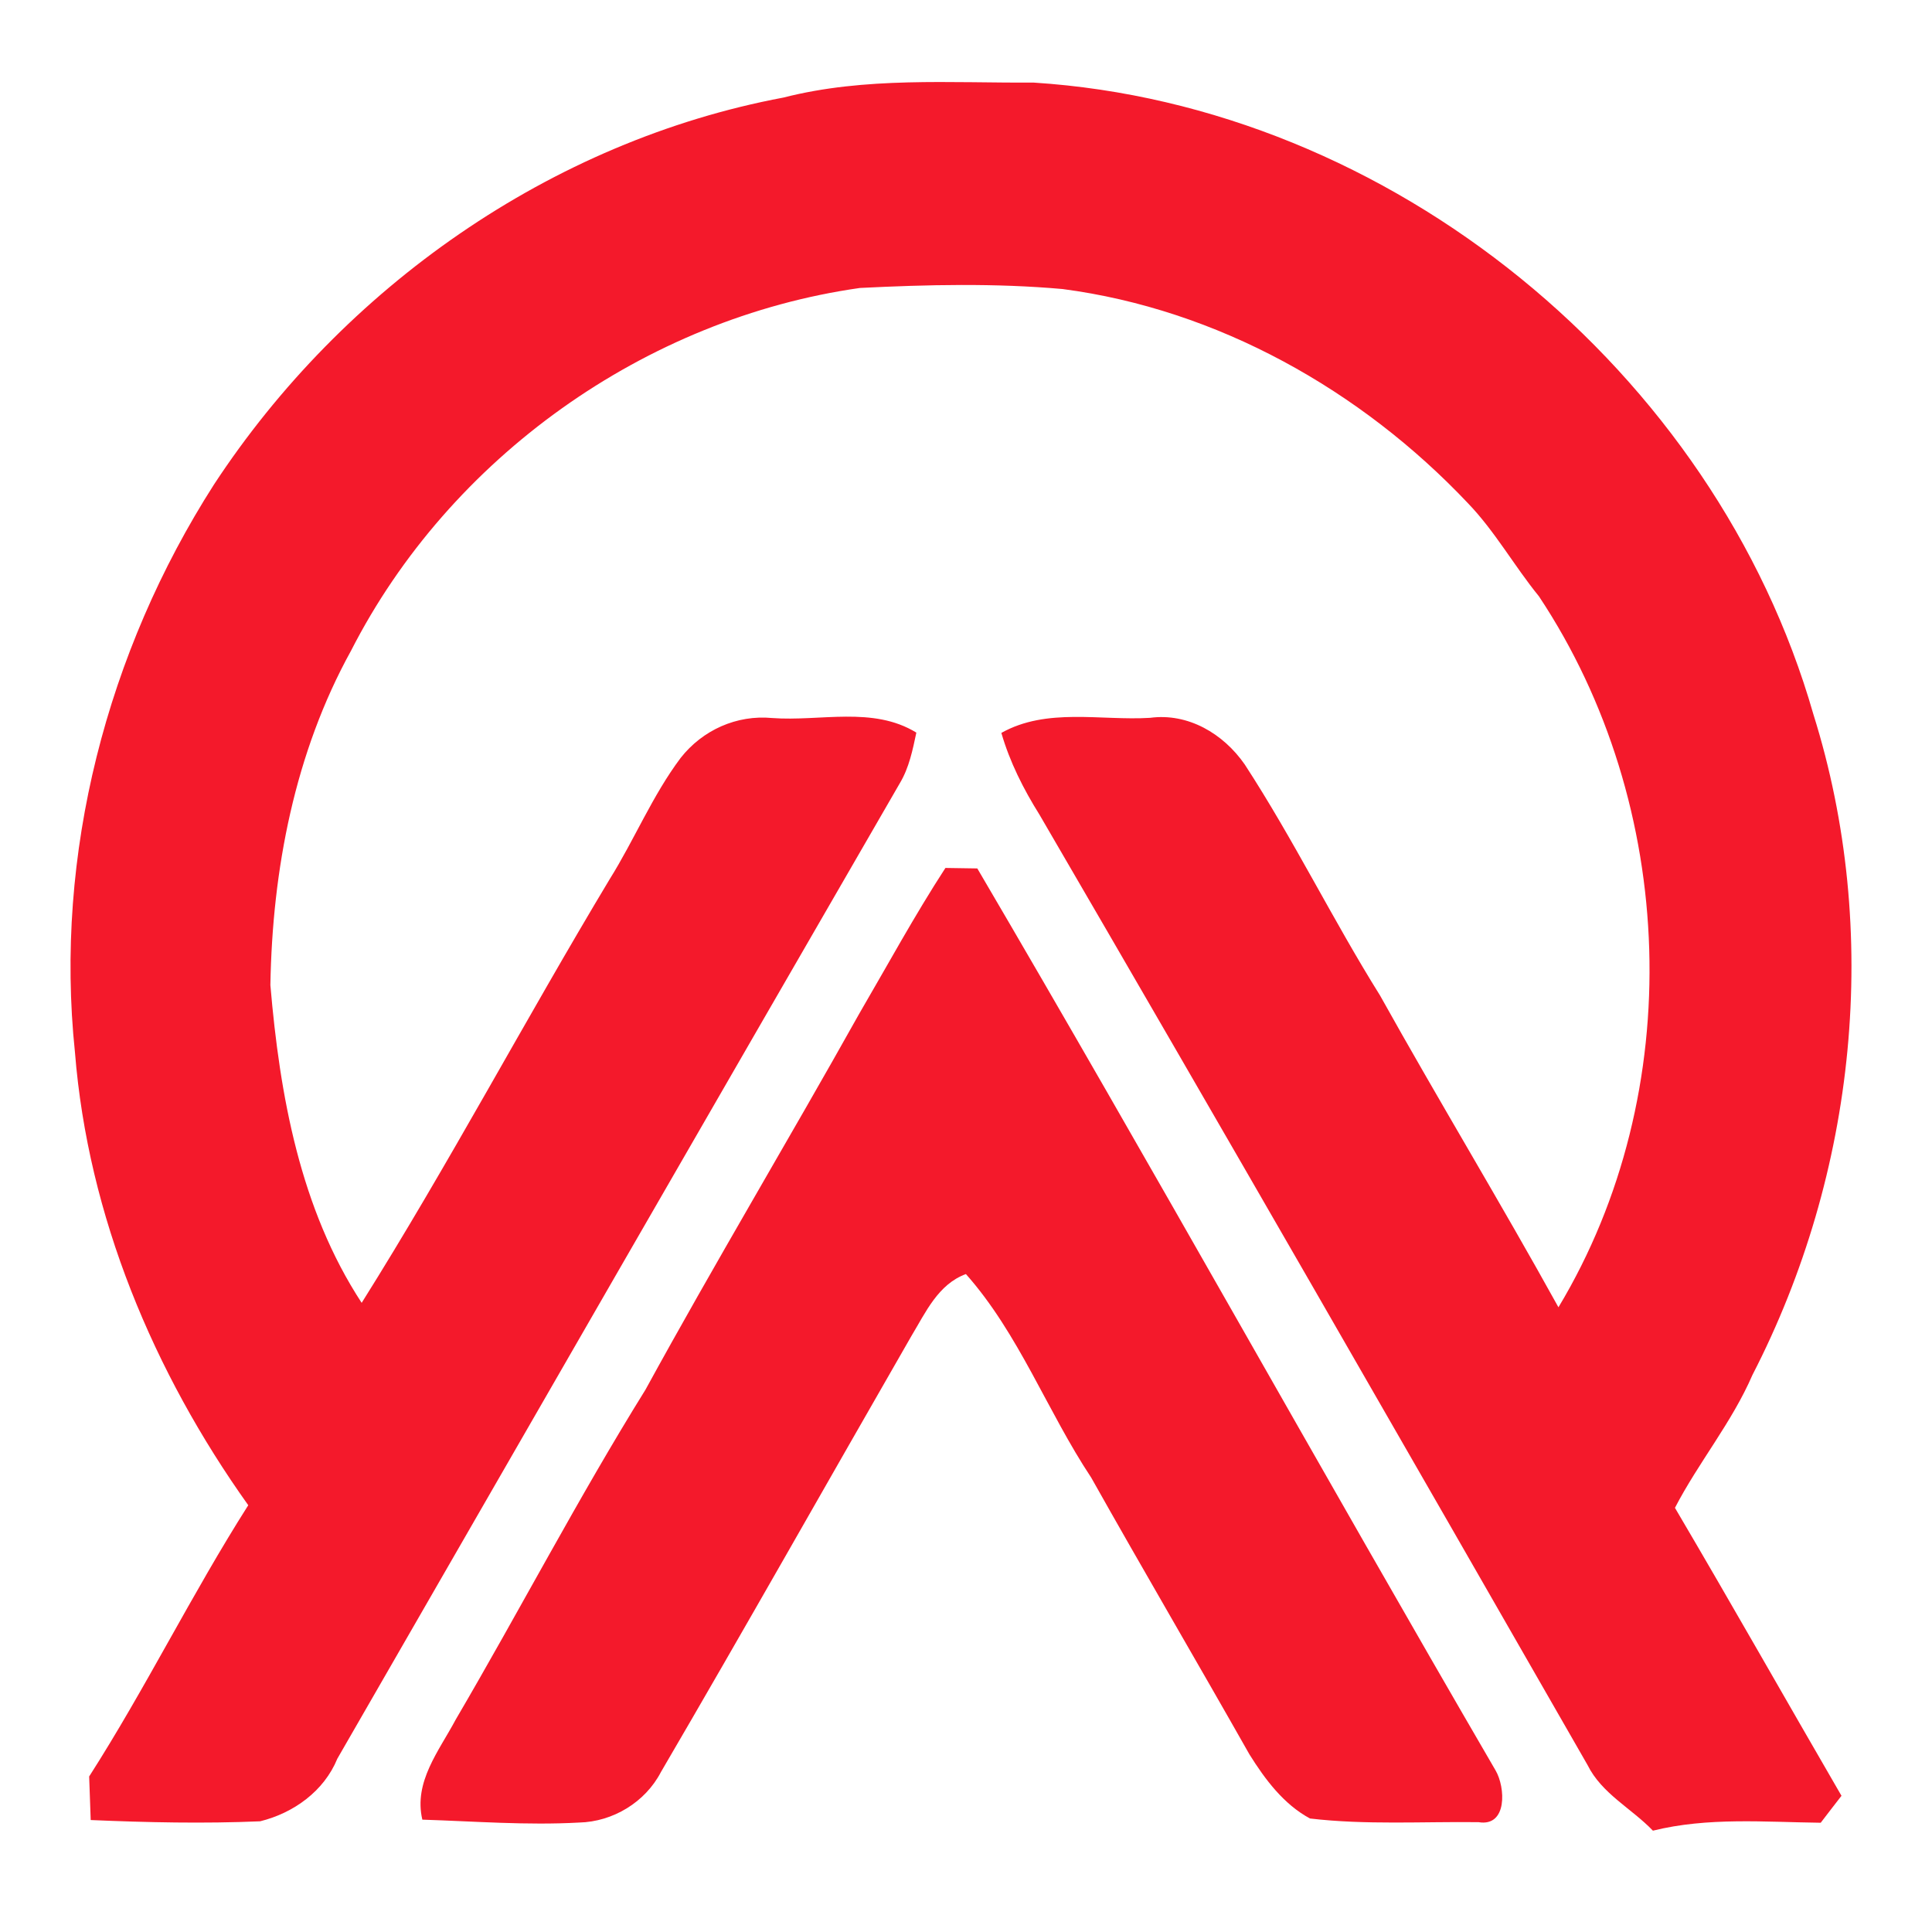
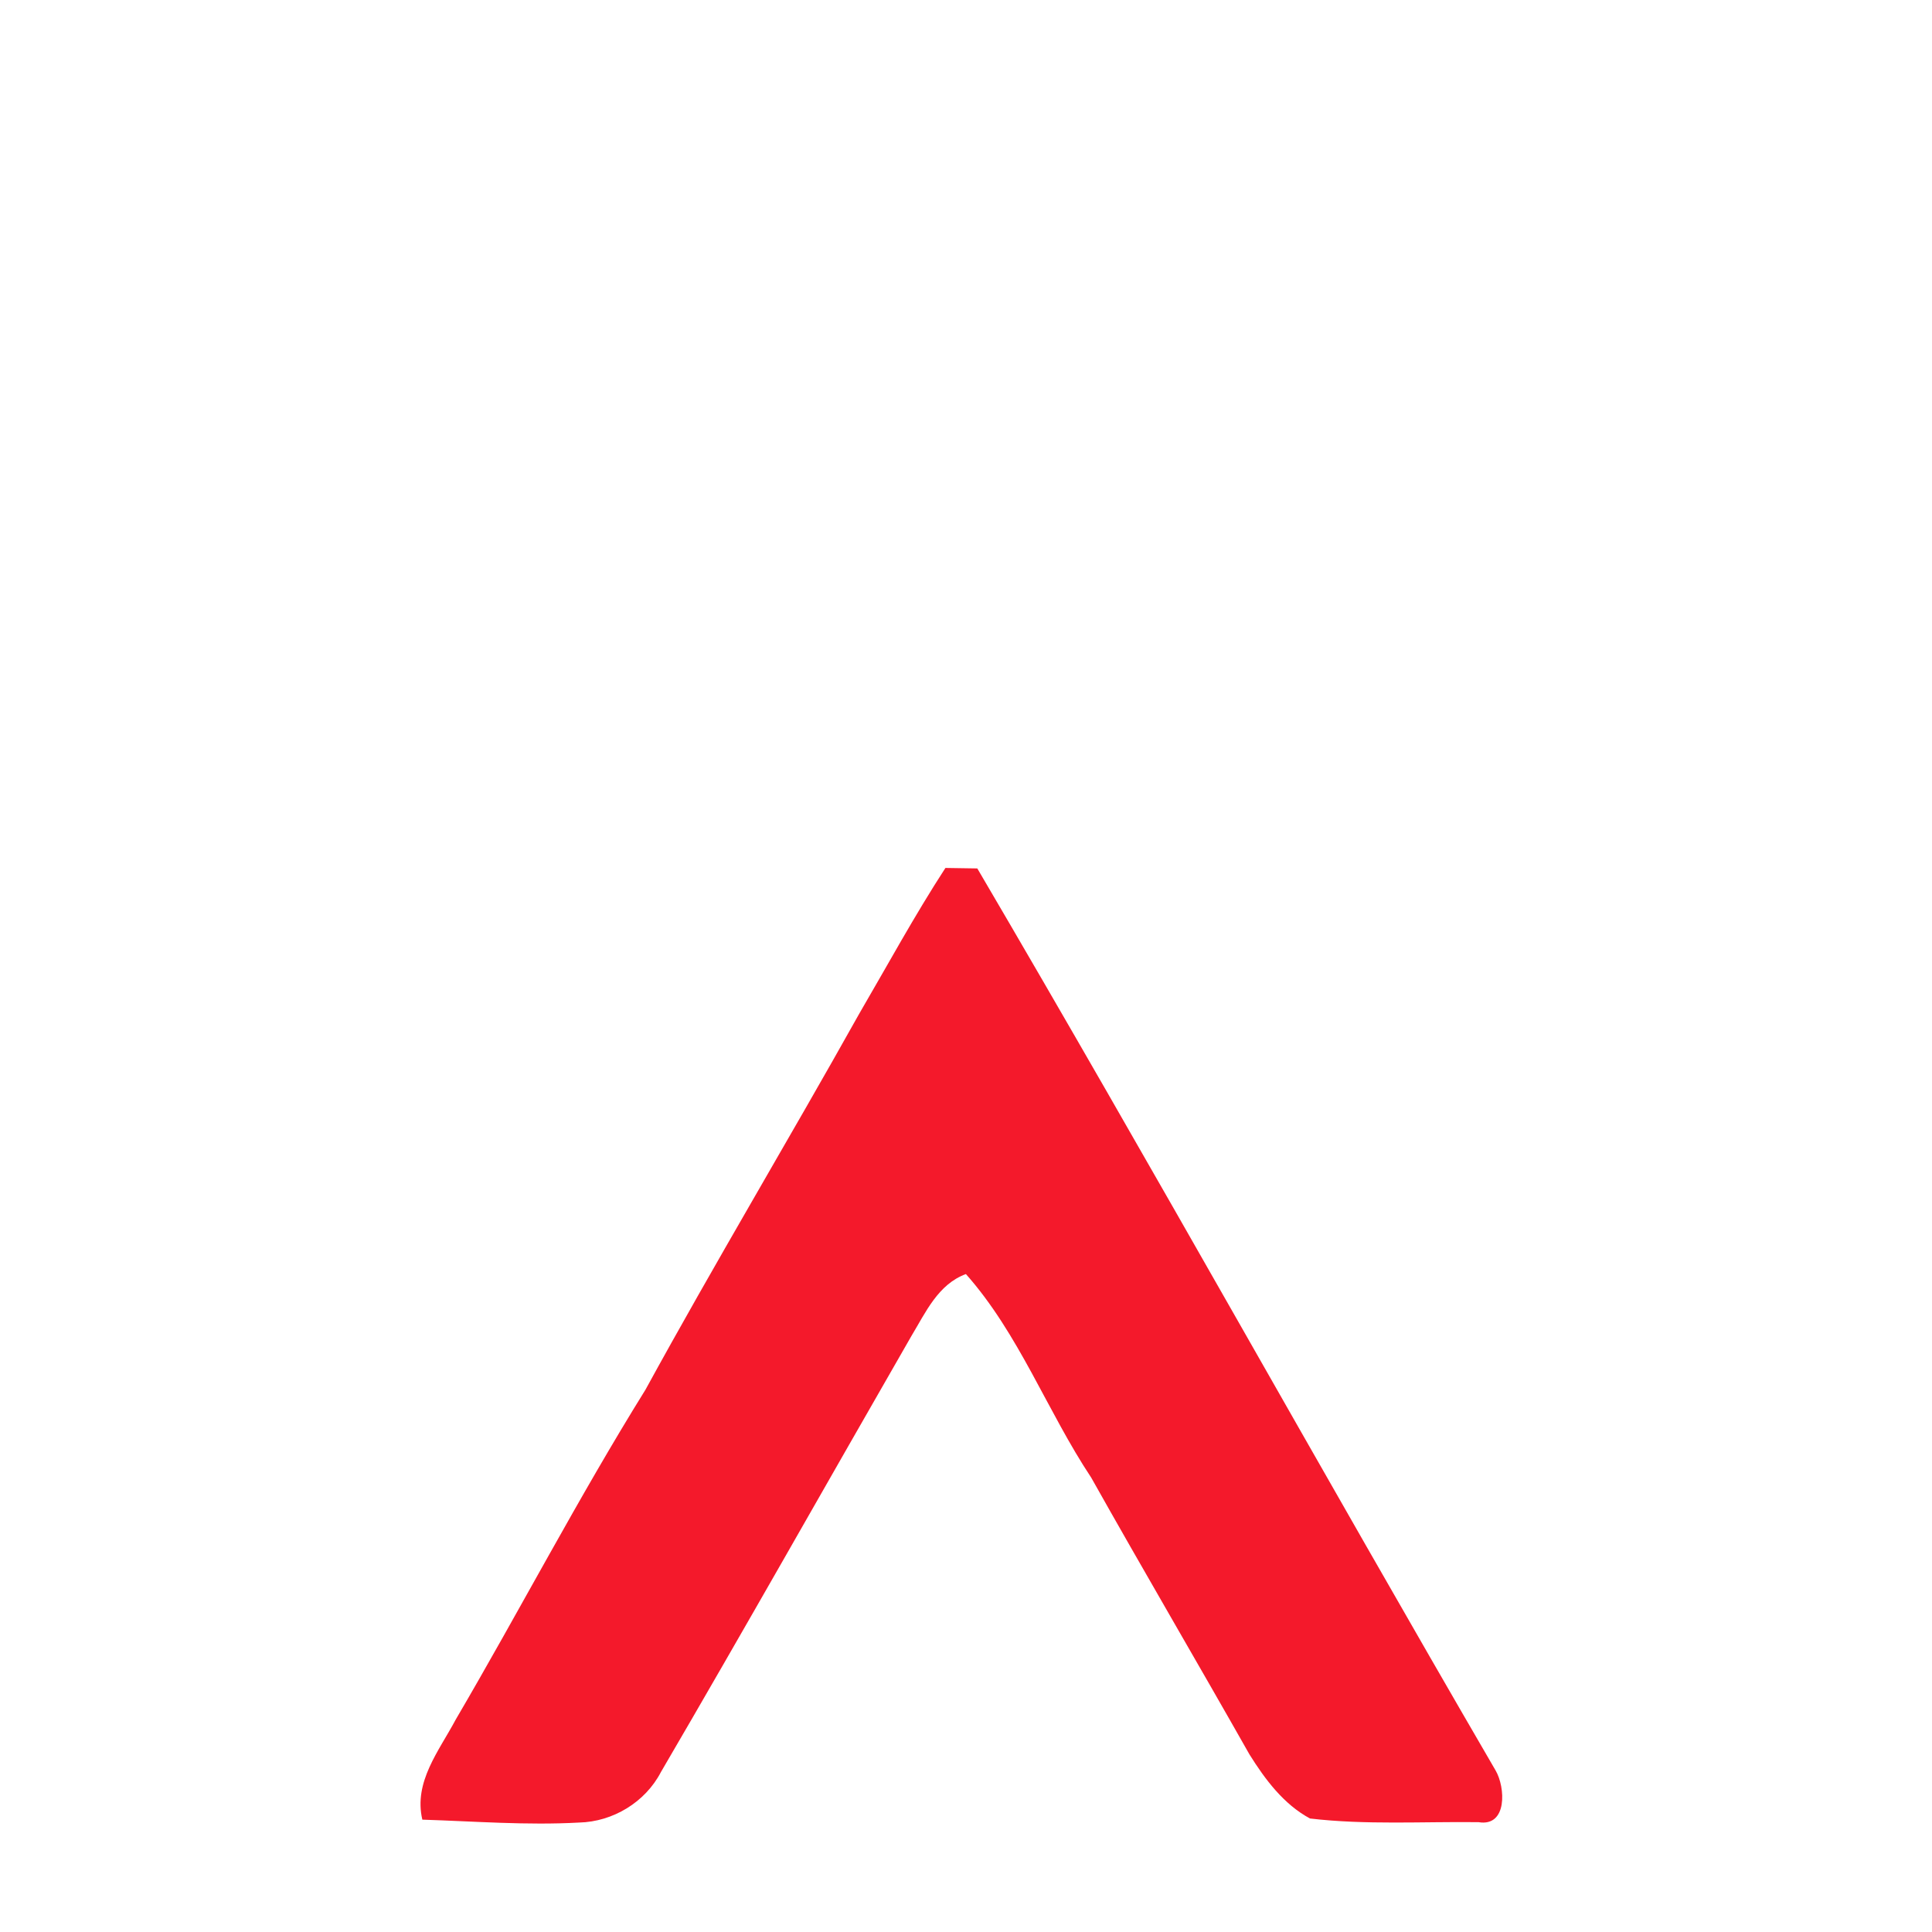
<svg xmlns="http://www.w3.org/2000/svg" width="200pt" height="200pt" viewBox="0 0 200 200">
  <g fill="#f4192b">
-     <path d="M81.1 10.1c8.48-2.17 17.26-1.5 25.91-1.55 36.97 2.36 70.54 29.87 80.71 65.39 7.06 22.48 4.45 47.51-6.31 68.4-2.12 4.9-5.59 9.06-8.02 13.75 5.82 9.88 11.48 19.88 17.24 29.81-.72.92-1.43 1.85-2.15 2.79-5.79-.07-11.68-.59-17.37.82-2.22-2.31-5.3-3.83-6.77-6.8-18.83-32.83-37.68-65.66-56.73-98.37-1.66-2.65-3.08-5.46-3.95-8.47 4.71-2.64 10.26-1.25 15.39-1.56 3.95-.53 7.6 1.65 9.8 4.82 5.05 7.75 9.11 16.08 14.01 23.92 6.04 10.83 12.47 21.43 18.47 32.28 13.41-22.29 12.32-52.01-2.02-73.6-2.56-3.14-4.54-6.72-7.36-9.65-11.05-11.69-25.92-20.06-41.96-22.16-6.97-.62-13.99-.46-20.97-.11-22.22 3.15-42.47 17.55-52.68 37.55-5.83 10.55-8.15 22.68-8.35 34.62.97 11.4 3.08 23.16 9.45 32.89 9.01-14.35 16.94-29.33 25.67-43.85 2.57-4.11 4.43-8.67 7.35-12.56 2.27-2.89 5.81-4.48 9.48-4.13 4.96.37 10.43-1.25 14.92 1.51-.38 1.79-.75 3.63-1.7 5.22-19.45 33.64-38.85 67.32-58.24 101-1.38 3.36-4.52 5.62-7.99 6.48-5.84.25-11.7.12-17.54-.13-.05-1.51-.1-3.01-.16-4.51 5.85-9.14 10.64-18.92 16.47-28.08-9.81-13.76-16.59-29.94-17.94-46.88-2.15-20.49 3.32-41.49 14.39-58.78C35.52 29.77 57.03 14.62 81.1 10.1z" />
    <path d="M88.93 104.97c2.95-5.06 5.75-10.21 8.94-15.12.83.01 2.47.03 3.3.05 18.17 30.95 35.6 62.35 53.65 93.37 1.03 1.75 1.24 5.86-1.76 5.36-5.81-.07-11.67.3-17.45-.38-2.73-1.47-4.66-4.06-6.27-6.64-5.42-9.57-10.99-19.06-16.38-28.65-4.56-6.87-7.47-14.87-12.97-21.07-2.88 1.06-4.16 3.96-5.64 6.41-8.65 15.04-17.17 30.15-25.93 45.14-1.62 3.12-4.97 5.15-8.48 5.23-5.4.3-10.82-.13-16.22-.3-.92-3.91 1.73-7.12 3.45-10.35 6.65-11.35 12.71-23 19.65-34.16 7.16-13.08 14.83-25.88 22.11-38.89z" />
  </g>
</svg>